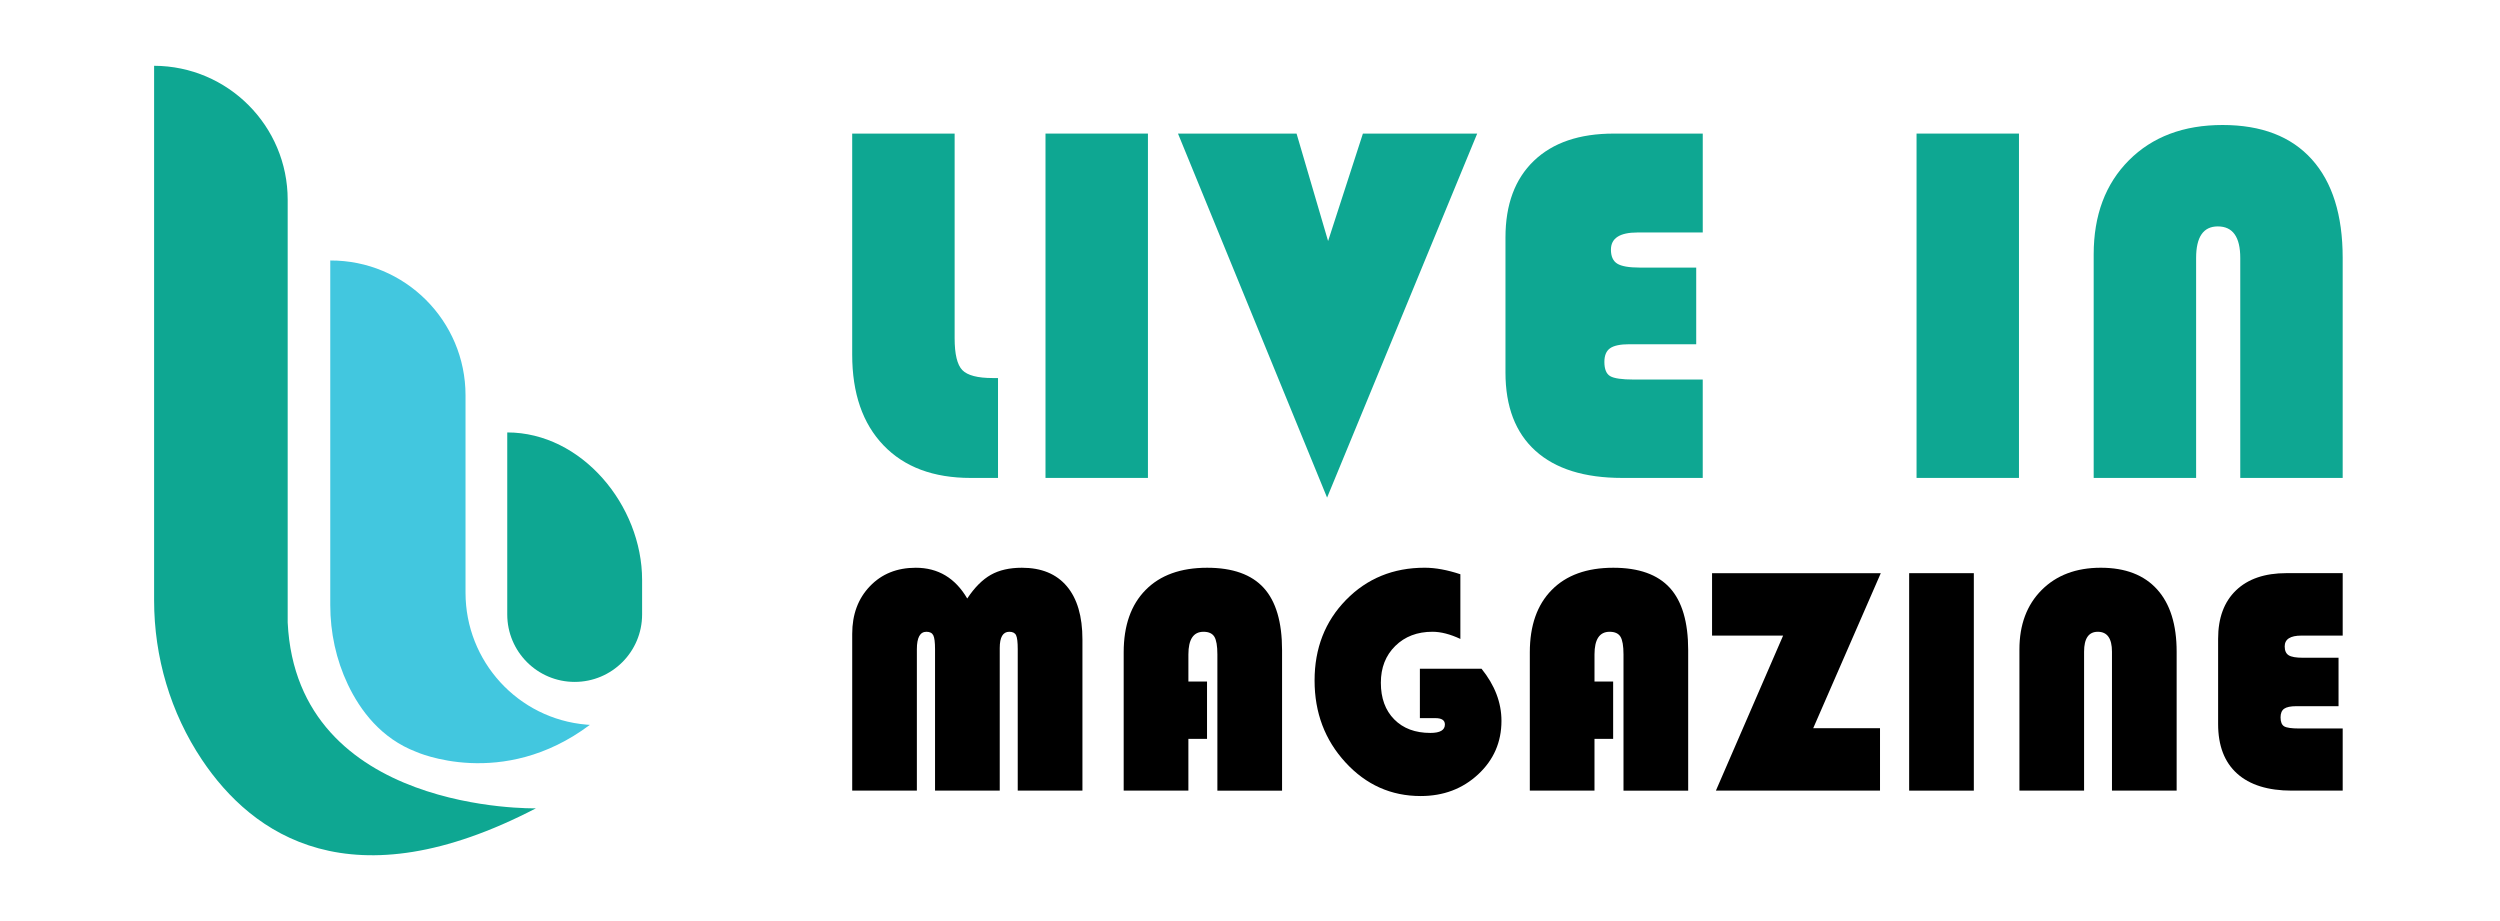
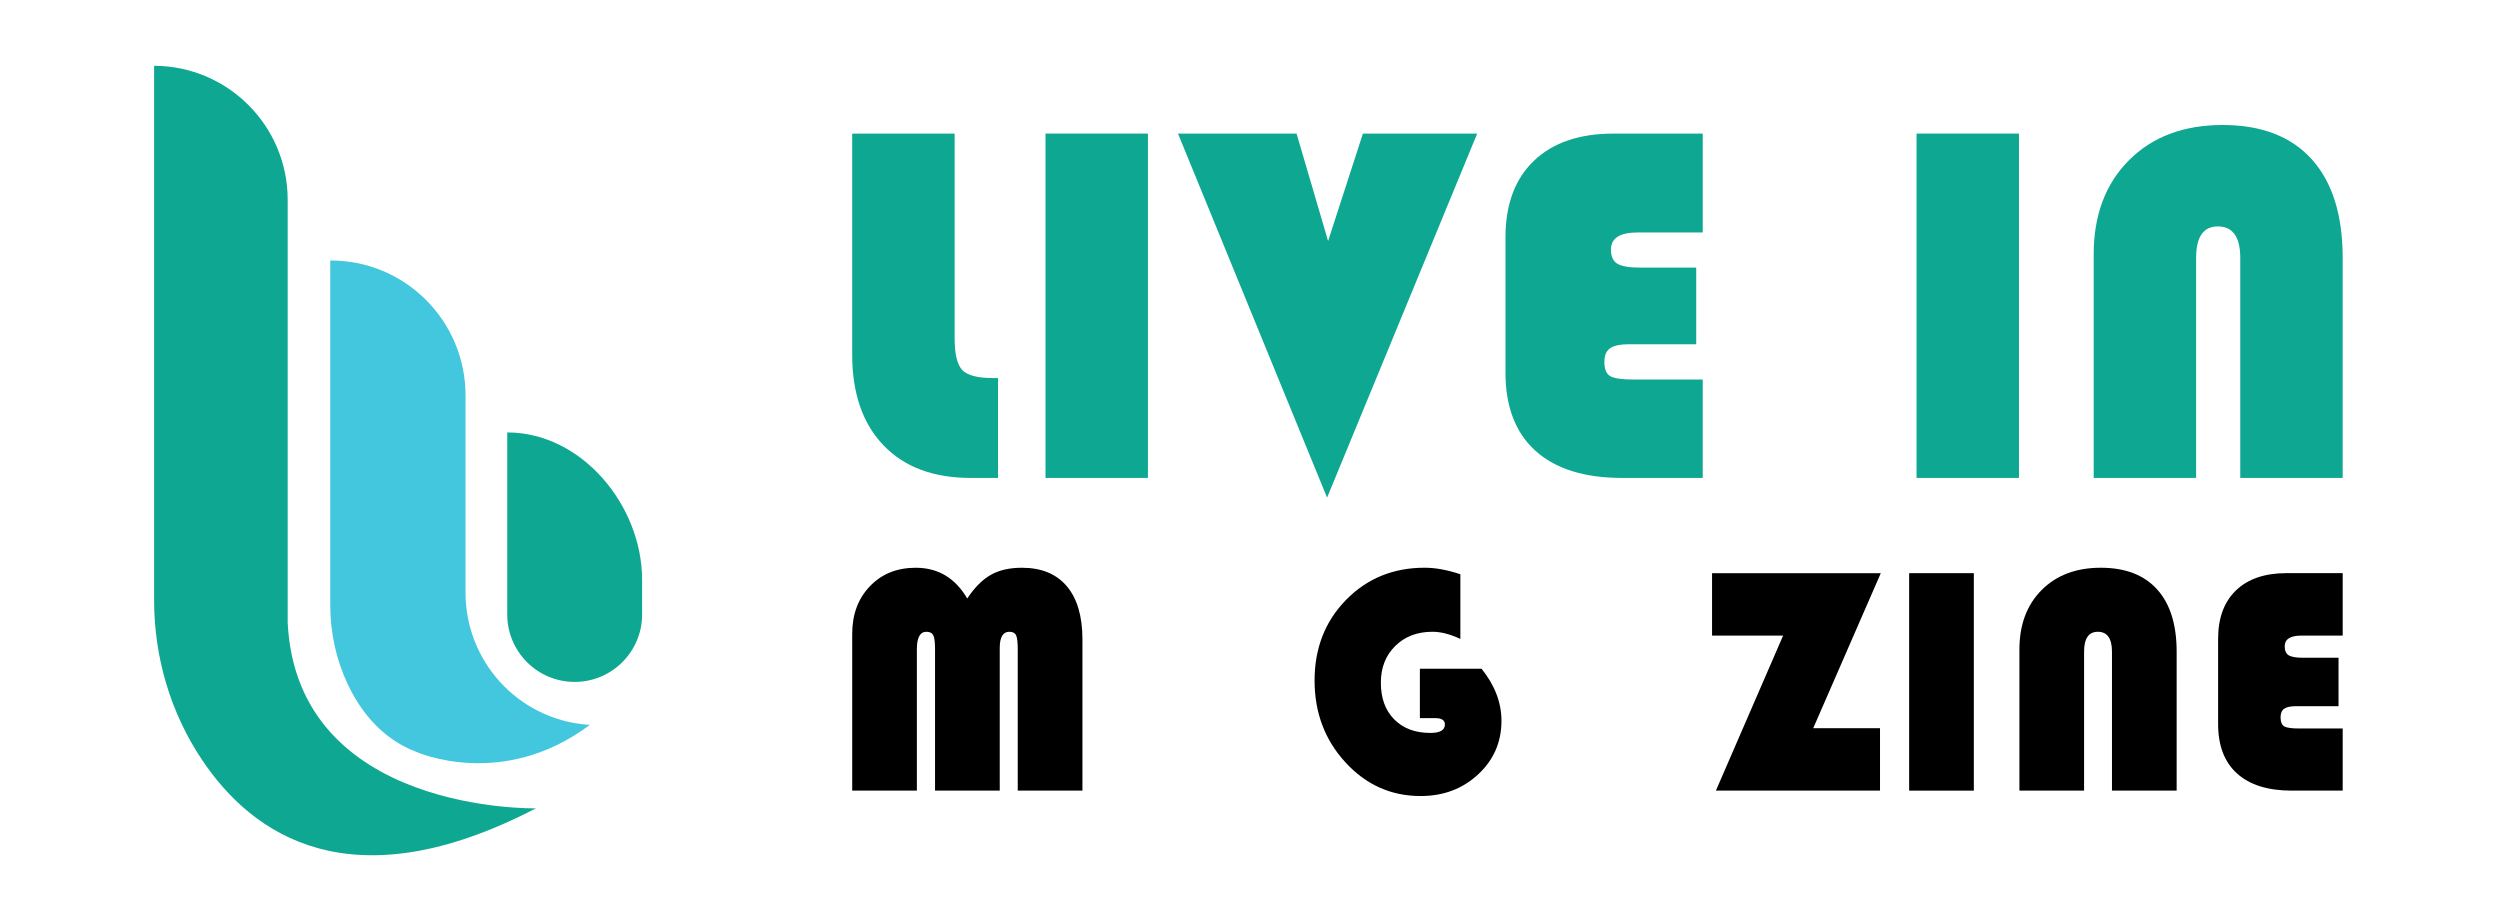
<svg xmlns="http://www.w3.org/2000/svg" version="1.1" id="Calque_1" x="0px" y="0px" width="190px" height="70px" viewBox="0 0 190 70" enable-background="new 0 0 190 70" xml:space="preserve">
  <g>
    <g>
      <g>
        <path fill="#0EA792" d="M64.768,10.152h7.784v15.549c0,1.215,0.194,2.023,0.584,2.426c0.39,0.402,1.16,0.604,2.31,0.604h0.403     v7.592h-2.071c-2.838,0-5.049-0.826-6.634-2.482c-1.585-1.654-2.377-3.953-2.377-6.893V10.152z" />
        <path fill="#0EA792" d="M87.243,10.152v26.17h-7.785v-26.17H87.243z" />
        <path fill="#0EA792" d="M112.267,10.152l-11.409,27.666L89.527,10.152h9.011l2.397,8.168l2.646-8.168H112.267z" />
        <path fill="#0EA792" d="M128.912,20.334v5.828h-5.08c-0.693,0-1.18,0.104-1.468,0.307c-0.288,0.205-0.431,0.549-0.431,1.035     c0,0.549,0.147,0.91,0.44,1.082c0.295,0.174,0.895,0.26,1.803,0.26h5.232v7.477h-6.115c-2.876,0-5.074-0.686-6.597-2.061     c-1.521-1.373-2.28-3.357-2.28-5.953V18.051c0-2.506,0.719-4.447,2.157-5.828c1.438-1.381,3.461-2.07,6.07-2.07h6.766v7.516     h-4.964c-1.342,0-2.014,0.436-2.014,1.305c0,0.51,0.161,0.865,0.479,1.063c0.319,0.199,0.889,0.299,1.708,0.299H128.912z" />
        <path fill="#0EA792" d="M153.442,10.152v26.17h-7.784v-26.17H153.442z" />
        <path fill="#0EA792" d="M159.12,36.322V19.336c0-2.977,0.893-5.361,2.674-7.15c1.784-1.791,4.159-2.686,7.124-2.686     c2.953,0,5.212,0.871,6.777,2.607c1.565,1.738,2.349,4.238,2.349,7.498v16.717h-7.784V19.605c0-1.598-0.569-2.398-1.707-2.398     c-1.099,0-1.648,0.801-1.648,2.398v16.717H159.12z" />
      </g>
      <g>
        <path d="M64.768,60.088V48.174c0-1.479,0.448-2.684,1.344-3.619c0.896-0.938,2.058-1.406,3.487-1.406     c1.695,0,2.999,0.779,3.911,2.338c0.557-0.84,1.155-1.439,1.792-1.799s1.425-0.539,2.361-0.539c1.486,0,2.624,0.469,3.415,1.406     c0.791,0.936,1.187,2.283,1.187,4.043v11.49h-4.917V49.336c0-0.533-0.042-0.885-0.127-1.059     c-0.084-0.174-0.256-0.262-0.515-0.262c-0.484,0-0.726,0.412-0.726,1.236v10.836h-4.917V49.336c0-0.523-0.044-0.875-0.133-1.053     c-0.089-0.178-0.263-0.268-0.521-0.268c-0.484,0-0.727,0.439-0.727,1.32v10.752H64.768z" />
-         <path d="M91.734,51.795v4.359h-1.417v3.934h-4.917v-10.51c0-2.033,0.555-3.615,1.666-4.74c1.109-1.127,2.669-1.689,4.68-1.689     c1.938,0,3.37,0.512,4.298,1.531c0.929,1.021,1.393,2.598,1.393,4.729v10.68h-4.916V49.736c0-0.646-0.077-1.094-0.23-1.346     c-0.154-0.248-0.428-0.375-0.823-0.375c-0.767,0-1.15,0.574-1.15,1.721v2.059H91.734z" />
        <path d="M107.911,50.824h4.686c1.008,1.252,1.514,2.572,1.514,3.961c0,1.615-0.592,2.971-1.773,4.068     c-1.184,1.098-2.639,1.646-4.366,1.646c-2.244,0-4.149-0.85-5.715-2.555c-1.565-1.703-2.349-3.777-2.349-6.223     c0-2.455,0.797-4.498,2.391-6.129c1.594-1.629,3.586-2.445,5.976-2.445c0.816,0,1.718,0.166,2.713,0.496v4.916     c-0.776-0.363-1.482-0.545-2.12-0.545c-1.154,0-2.097,0.359-2.827,1.078c-0.731,0.719-1.096,1.65-1.096,2.797     c0,1.172,0.339,2.1,1.017,2.785c0.678,0.688,1.594,1.029,2.749,1.029c0.734,0,1.101-0.213,1.101-0.641     c0-0.324-0.242-0.484-0.727-0.484h-1.174V50.824z" />
-         <path d="M122.599,51.795v4.359h-1.418v3.934h-4.915v-10.51c0-2.033,0.555-3.615,1.665-4.74c1.11-1.127,2.669-1.689,4.681-1.689     c1.936,0,3.369,0.512,4.298,1.531c0.927,1.021,1.392,2.598,1.392,4.729v10.68h-4.916V49.736c0-0.646-0.077-1.094-0.23-1.346     c-0.153-0.248-0.428-0.375-0.824-0.375c-0.767,0-1.15,0.574-1.15,1.721v2.059H122.599z" />
        <path d="M142.94,43.561l-5.135,11.781h5.076v4.746h-12.473l5.108-11.781h-5.4v-4.746H142.94z" />
        <path d="M150.011,43.561v16.527h-4.915V43.561H150.011z" />
        <path d="M153.476,60.088V49.359c0-1.879,0.562-3.385,1.688-4.516c1.126-1.129,2.625-1.695,4.498-1.695     c1.866,0,3.293,0.551,4.281,1.648c0.988,1.096,1.482,2.674,1.482,4.732v10.559h-4.915V49.529c0-1.008-0.359-1.514-1.077-1.514     c-0.694,0-1.043,0.506-1.043,1.514v10.559H153.476z" />
        <path d="M177.729,49.99v3.68h-3.208c-0.437,0-0.745,0.066-0.927,0.195c-0.181,0.129-0.271,0.348-0.271,0.654     c0,0.346,0.092,0.574,0.276,0.684c0.187,0.109,0.566,0.162,1.14,0.162h3.306v4.723h-3.862c-1.816,0-3.206-0.434-4.167-1.301     s-1.439-2.121-1.439-3.76v-6.479c0-1.582,0.453-2.809,1.362-3.682c0.907-0.871,2.185-1.307,3.831-1.307h4.275v4.746h-3.136     c-0.849,0-1.272,0.275-1.272,0.822c0,0.324,0.102,0.549,0.303,0.674c0.202,0.125,0.56,0.188,1.078,0.188H177.729z" />
      </g>
    </g>
    <g>
      <path fill="#0EA792" d="M21.864,47.309V15.186c0-5.613-4.54-10.168-10.152-10.186l0,0v40.622c0,4.312,1.243,8.544,3.642,12.127    c3.835,5.729,11.34,10.979,25.375,3.684C40.729,61.433,22.569,61.849,21.864,47.309z" />
      <path fill="#42C7DF" d="M35.38,45.046v-15c0-5.673-4.607-10.267-10.28-10.249l0,0v26.19c0,2.083,0.442,4.147,1.335,6.029    c0.947,1.995,2.542,4.111,5.198,5.125c0,0,6.534,2.946,13.195-2.051c0,0-0.092-0.004-0.258-0.018    C39.369,54.632,35.38,50.267,35.38,45.046z" />
      <path fill="#0EA792" d="M38.551,32.865L38.551,32.865V46.7c0,2.83,2.295,5.125,5.125,5.125S48.8,49.53,48.8,46.7v-2.627    C48.8,38.413,44.211,32.865,38.551,32.865z" />
    </g>
  </g>
</svg>